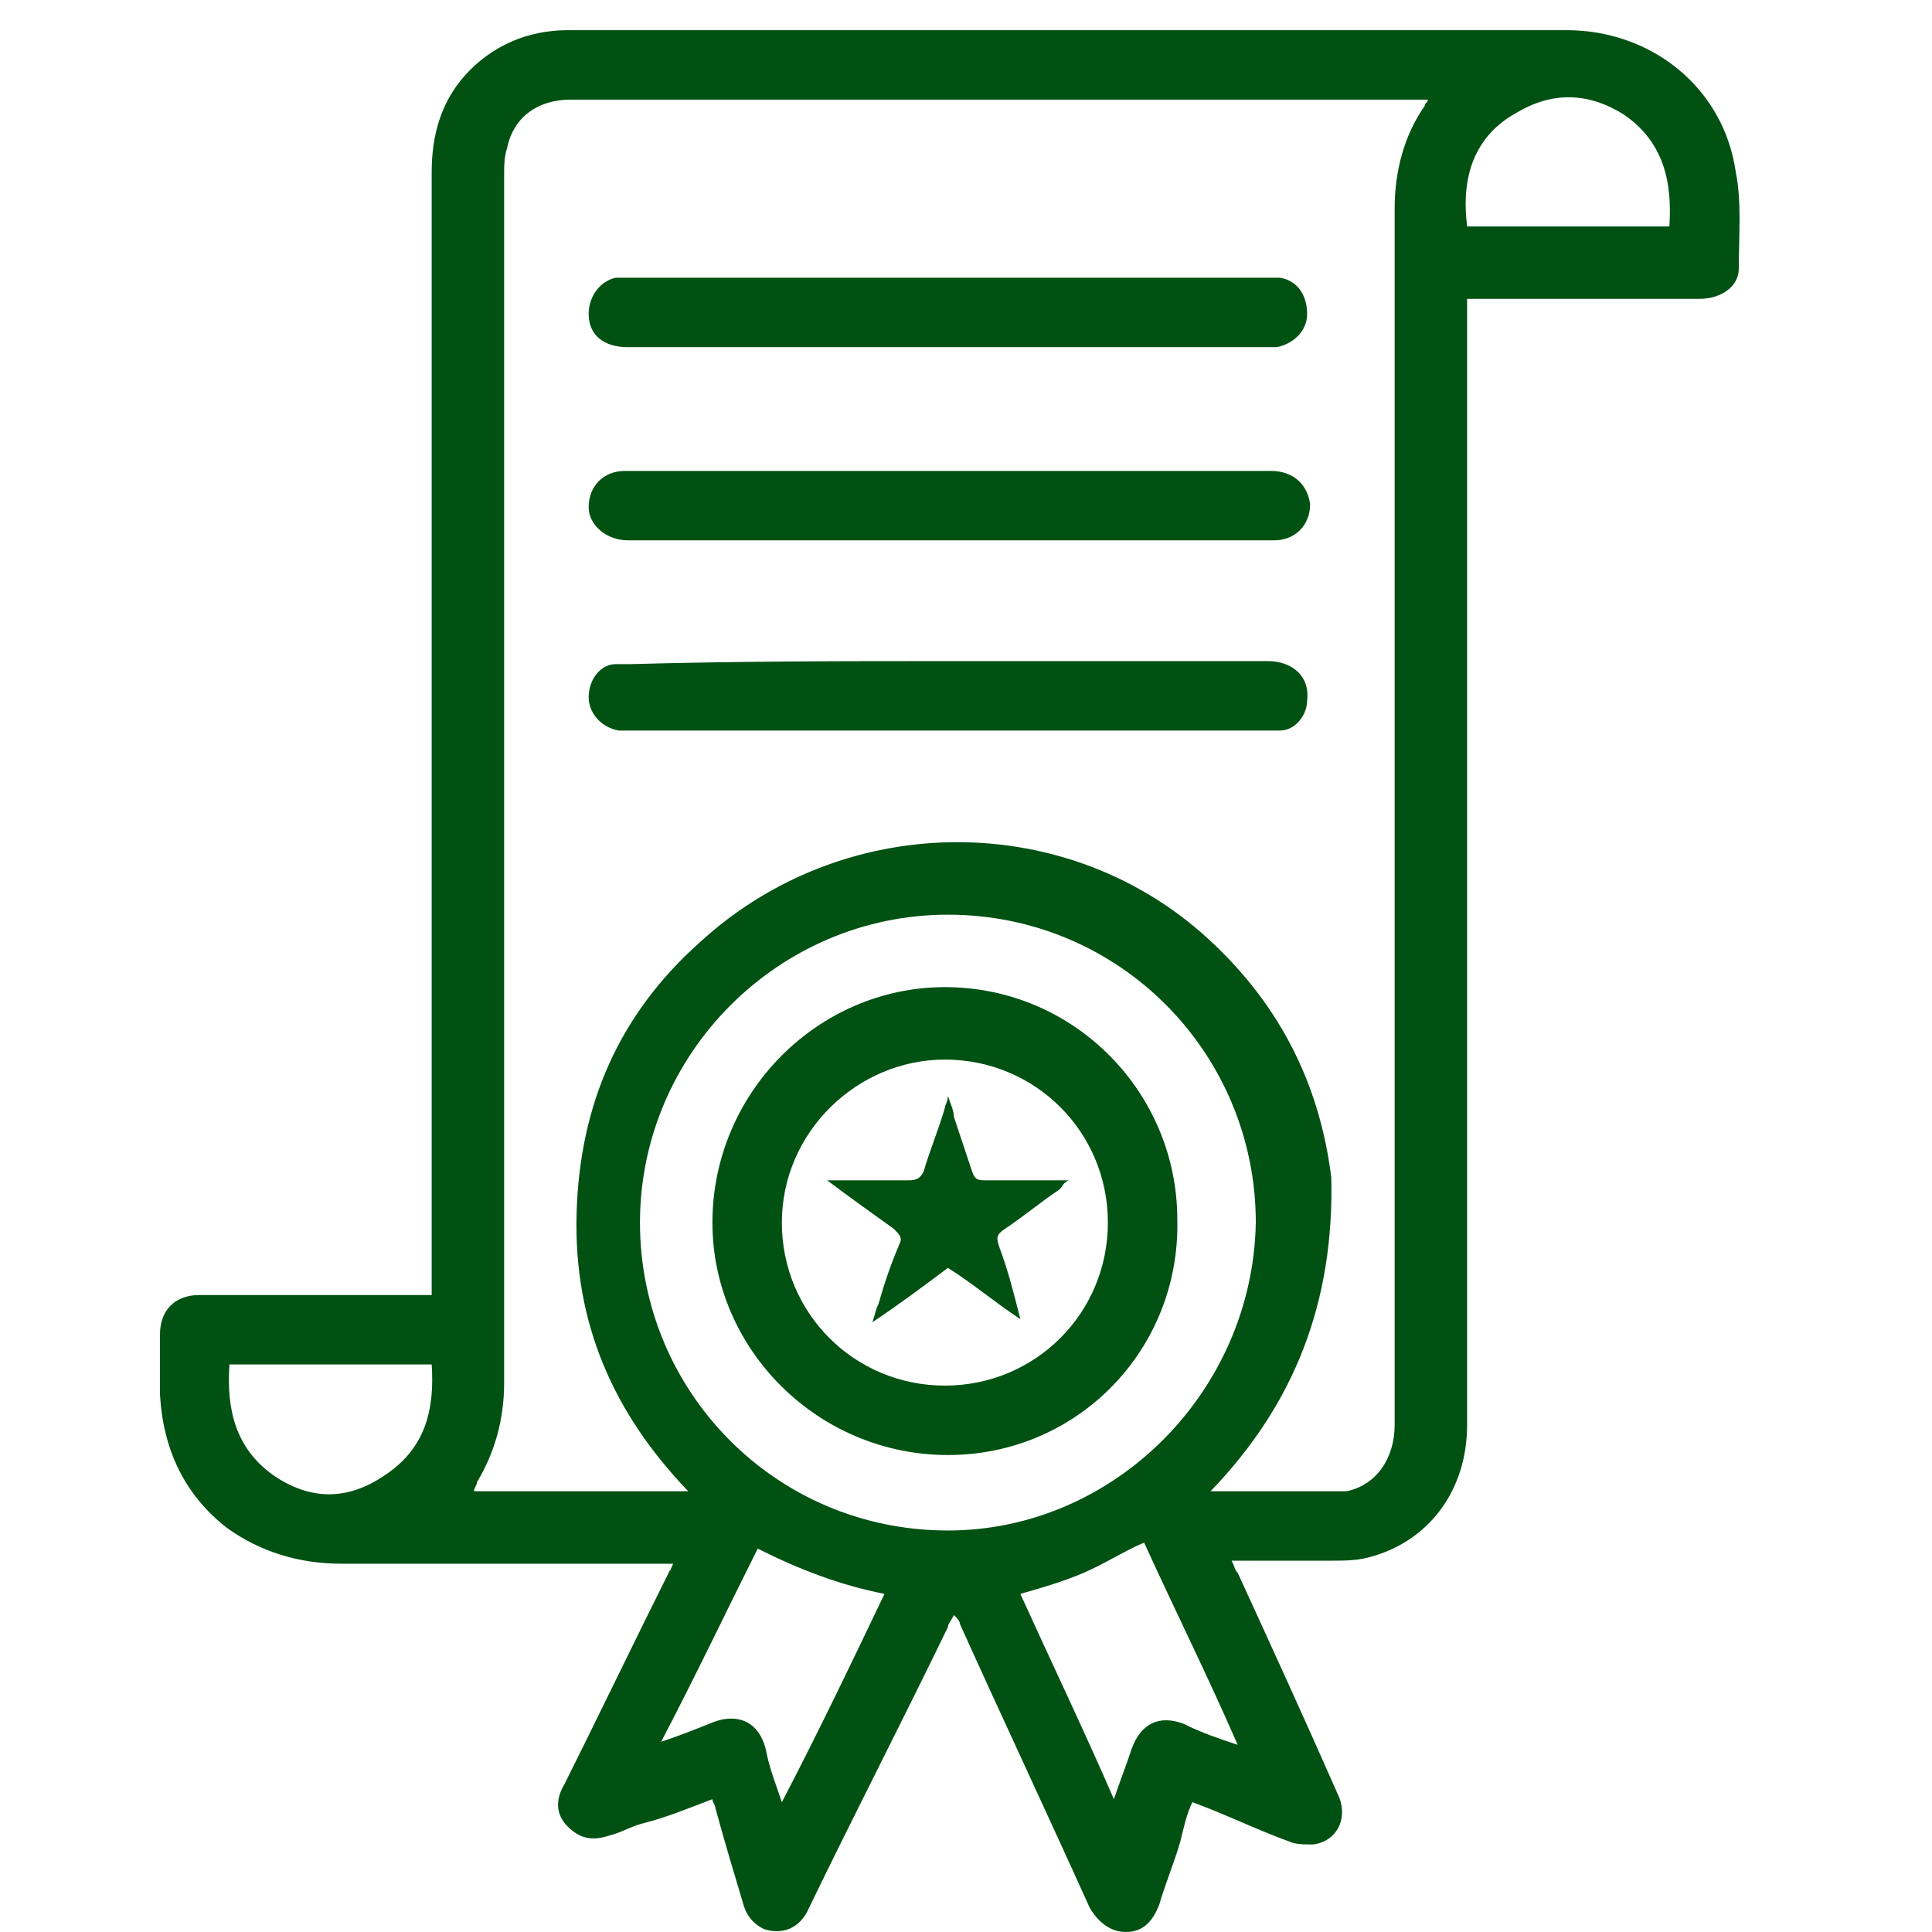
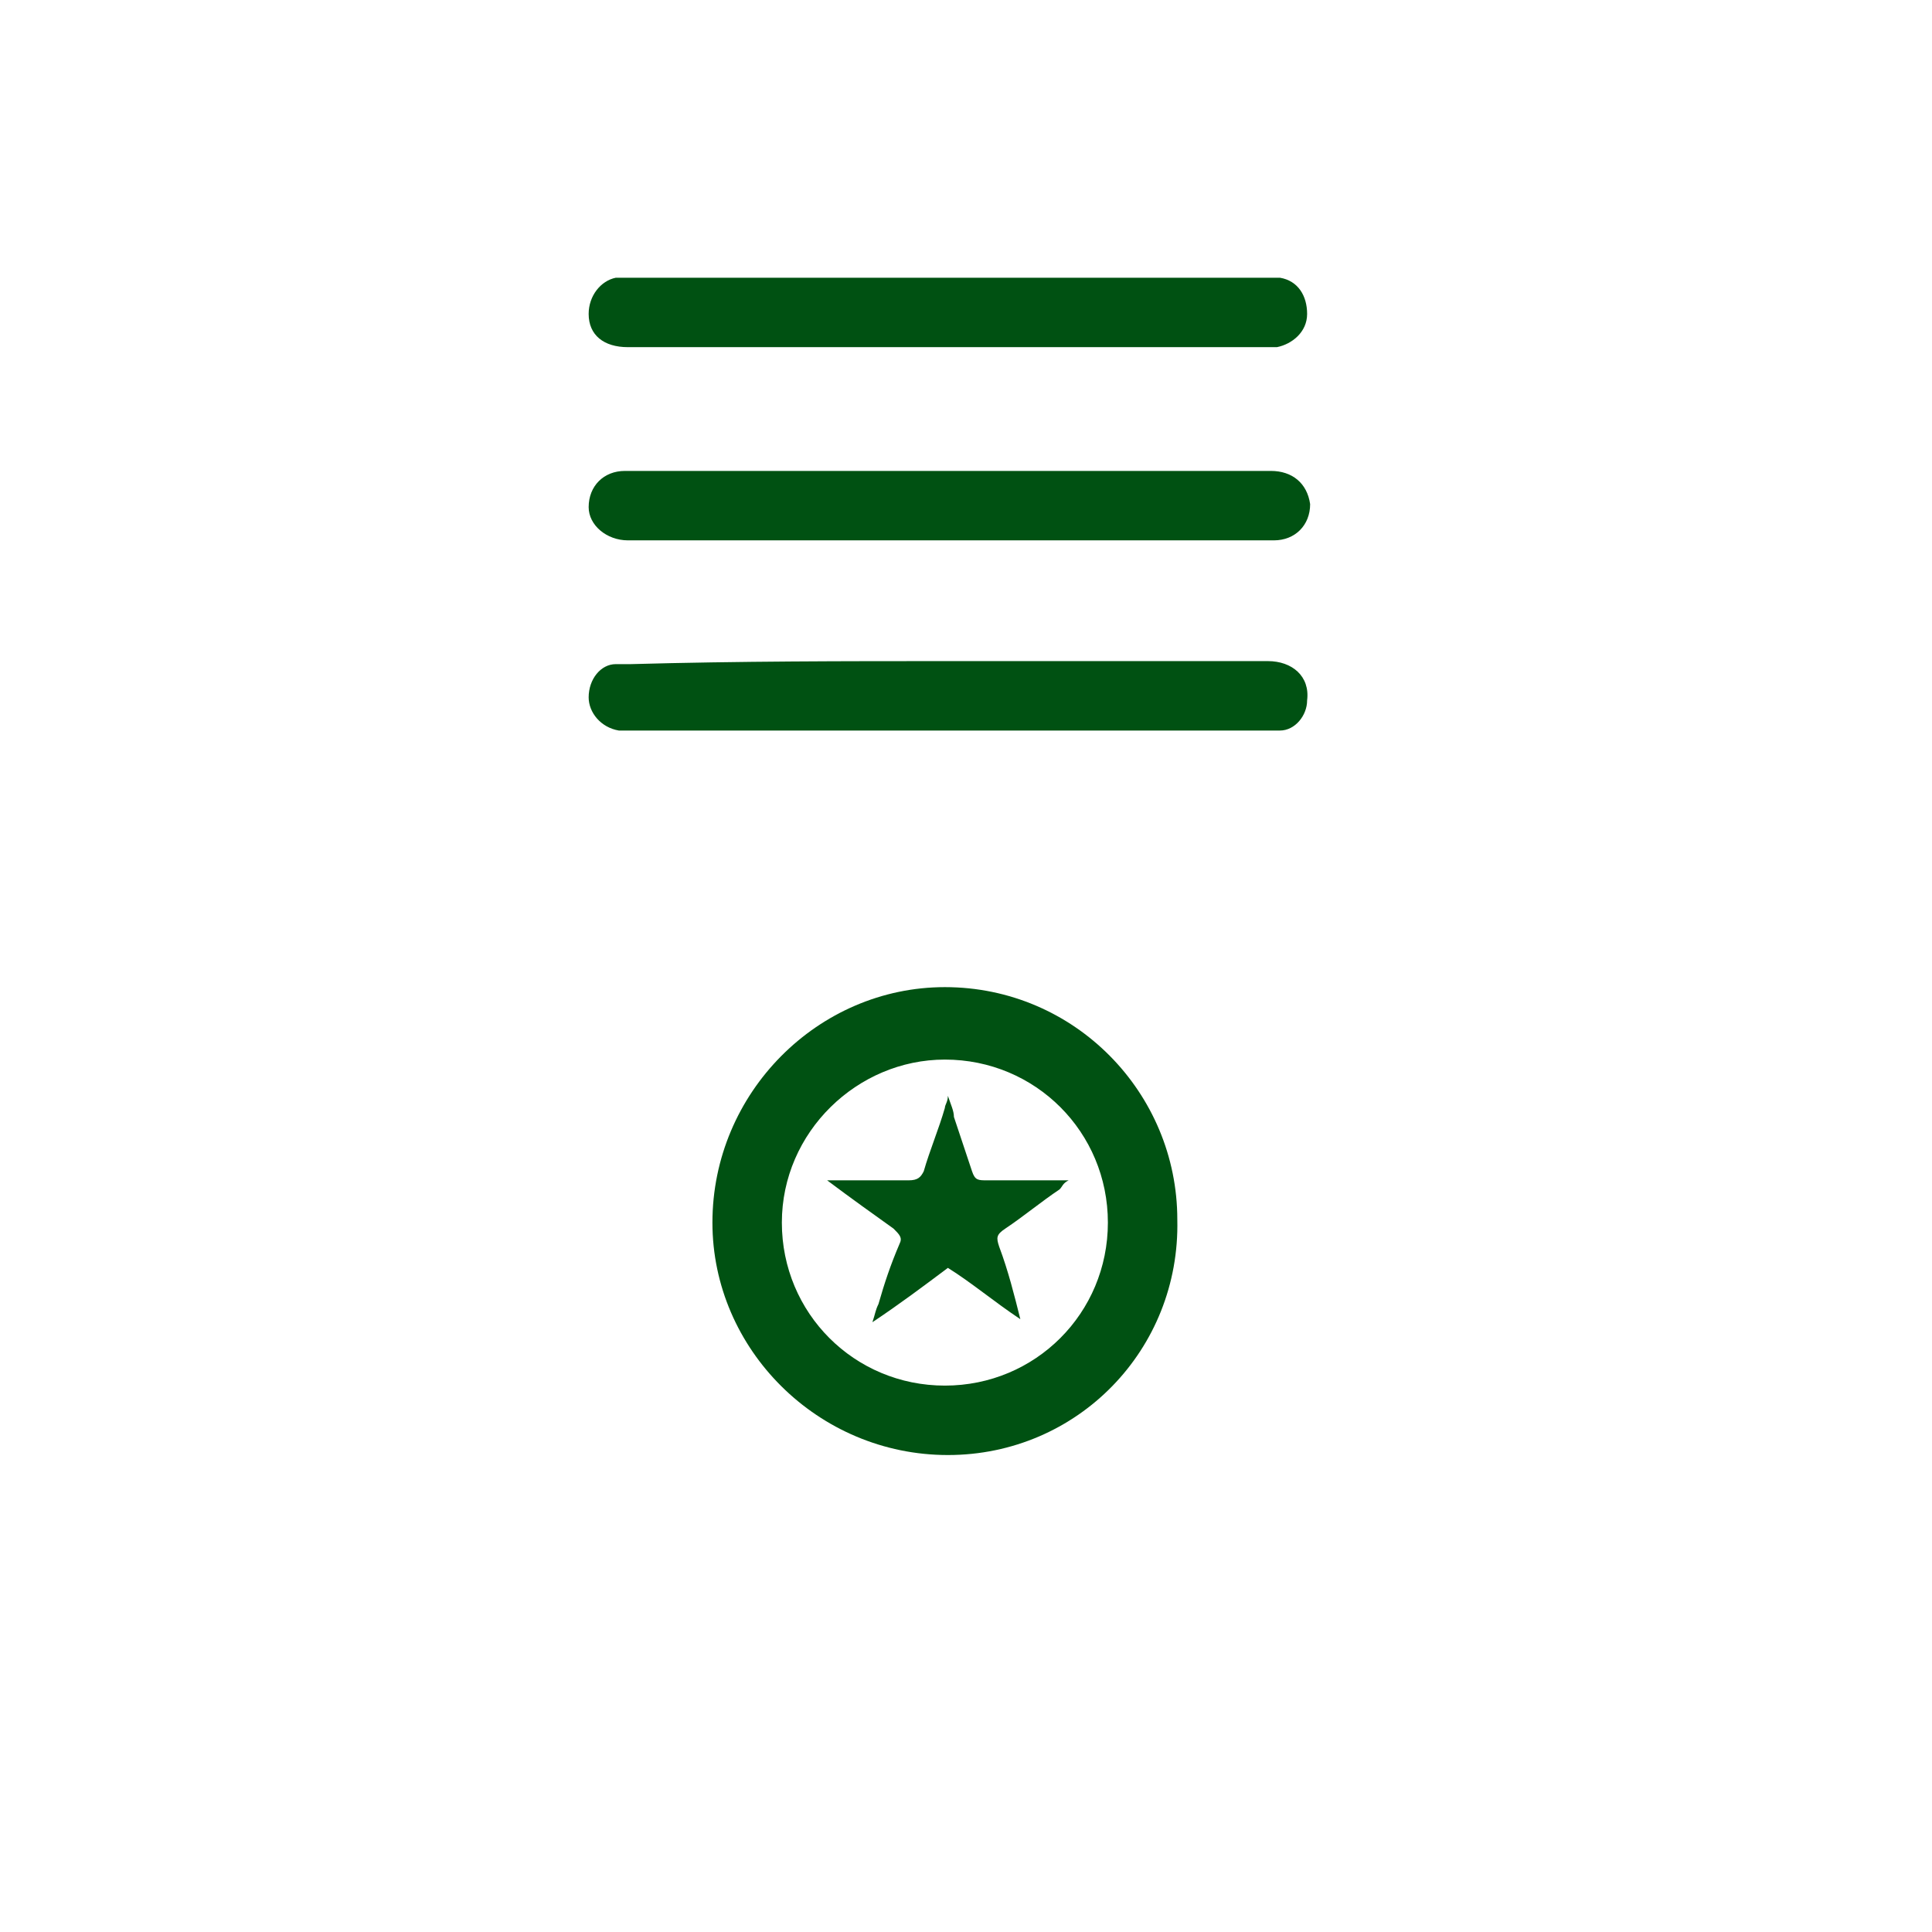
<svg xmlns="http://www.w3.org/2000/svg" version="1.1" id="Слой_1" x="0px" y="0px" viewBox="0 0 64 64" style="enable-background:new 0 0 64 64;" xml:space="preserve">
  <style type="text/css">
	.st0{fill:#096A2E;}
	.st1{fill:#83B496;}
	.st2{fill:#468F62;}
	.st3{fill:none;}
	.st4{fill:#005112;}
</style>
  <g>
-     <path class="st4" d="M22.3,51.8c-0.2,0-0.3,0-0.4,0c-3.5,0-7.1,0-10.6,0c-1.4,0-2.7-0.4-3.8-1.2c-1.4-1.1-2.1-2.6-2.2-4.4   c0-0.7,0-1.4,0-2c0-0.8,0.5-1.3,1.3-1.3c2.4,0,4.9,0,7.3,0c0.1,0,0.3,0,0.4,0c0-0.2,0-0.3,0-0.5c0-12.2,0-24.5,0-36.7   c0-1.2,0.3-2.3,1.1-3.2c0.9-1,2.1-1.5,3.4-1.5c9.8,0,19.6,0,29.4,0c1.2,0,2.5,0,3.7,0c2.8,0,5.2,1.9,5.6,4.7c0.2,1,0.1,2.1,0.1,3.2   c0,0.6-0.6,1-1.3,1c-2.4,0-4.9,0-7.3,0c-0.1,0-0.3,0-0.4,0c0,0.2,0,0.4,0,0.6c0,12.2,0,24.5,0,36.7c0,2.2-1.3,3.9-3.3,4.4   c-0.4,0.1-0.8,0.1-1.3,0.1c-0.9,0-1.9,0-2.8,0c-0.1,0-0.2,0-0.4,0c0.1,0.2,0.1,0.3,0.2,0.4c1.1,2.4,2.2,4.8,3.3,7.3   c0.4,0.8,0,1.6-0.8,1.7c-0.3,0-0.6,0-0.8-0.1c-1.1-0.4-2.1-0.9-3.2-1.3c-0.2,0.4-0.3,0.9-0.4,1.3c-0.2,0.7-0.5,1.4-0.7,2.1   c-0.2,0.5-0.5,0.9-1.1,0.9c-0.5,0-0.9-0.3-1.2-0.8c-1.4-3.1-2.9-6.3-4.3-9.4c0-0.1-0.1-0.2-0.2-0.3c-0.1,0.2-0.2,0.3-0.2,0.4   c-1.5,3.1-3.1,6.2-4.6,9.3c-0.3,0.7-0.9,0.9-1.5,0.7c-0.4-0.2-0.6-0.5-0.7-0.9c-0.3-1-0.6-2-0.9-3.1c0-0.1-0.1-0.2-0.1-0.3   c-0.8,0.3-1.5,0.6-2.3,0.8c-0.4,0.1-0.7,0.3-1.1,0.4c-0.6,0.2-1,0.1-1.4-0.3c-0.4-0.4-0.4-0.9-0.1-1.4c1.2-2.4,2.3-4.7,3.5-7.1   C22.2,52.1,22.2,52,22.3,51.8z M40.1,49.4c0.1,0,0.2,0,0.2,0c1.3,0,2.5,0,3.8,0c0.2,0,0.3,0,0.5,0c1-0.2,1.6-1.1,1.6-2.2   c0-13.4,0-26.9,0-40.3c0-1.2,0.3-2.4,1-3.4c0-0.1,0.1-0.1,0.1-0.2c-0.2,0-0.3,0-0.4,0c-5.7,0-11.4,0-17.1,0c-3.6,0-7.3,0-10.9,0   c-1.1,0-1.9,0.6-2.1,1.6c-0.1,0.3-0.1,0.6-0.1,0.9c0,13.3,0,26.7,0,40c0,1.2-0.3,2.3-0.9,3.3c0,0.1-0.1,0.2-0.1,0.3   c2.4,0,4.7,0,7.1,0c-2.5-2.6-3.8-5.6-3.7-9.2c0.1-3.6,1.4-6.6,4.1-9c4.7-4.3,11.9-4.4,16.6-0.3c2.5,2.2,3.9,4.9,4.3,8.1   C44.2,43.1,42.9,46.5,40.1,49.4z M41.6,40.5c0-5.6-4.5-10.2-10.2-10.2c-5.6,0-10.2,4.6-10.2,10.2c0,5.6,4.5,10.2,10.2,10.2   C36.9,50.7,41.5,46.1,41.6,40.5z M41,57.8c-1-2.3-2.1-4.5-3.1-6.7c-0.7,0.3-1.3,0.7-2,1c-0.7,0.3-1.4,0.5-2.1,0.7   c1,2.2,2.1,4.5,3.1,6.8c0.2-0.6,0.4-1.1,0.6-1.7c0.3-0.8,0.9-1.1,1.7-0.8C39.8,57.4,40.4,57.6,41,57.8z M25.1,51.3   c-1.1,2.2-2.1,4.3-3.2,6.4c0.6-0.2,1.1-0.4,1.6-0.6c0.9-0.4,1.7-0.1,1.9,1c0.1,0.5,0.3,1,0.5,1.6c1.2-2.3,2.3-4.6,3.4-6.9   C27.8,52.5,26.5,52,25.1,51.3z M14.3,45.2c-2.2,0-4.4,0-6.7,0c-0.1,1.5,0.2,2.8,1.5,3.7c1.2,0.8,2.4,0.8,3.6,0   C14.1,48,14.4,46.7,14.3,45.2z M48.6,7.5c2.2,0,4.5,0,6.7,0c0.1-1.5-0.2-2.8-1.5-3.7c-1.1-0.7-2.3-0.8-3.5-0.1   C48.8,4.5,48.4,5.9,48.6,7.5z" />
    <path class="st4" d="M31.4,21.9c3.5,0,7.1,0,10.6,0c0.8,0,1.4,0.5,1.3,1.3c0,0.5-0.4,1-0.9,1c-0.2,0-0.4,0-0.5,0   c-6.9,0-13.9,0-20.8,0c-0.2,0-0.4,0-0.6,0c-0.6-0.1-1-0.6-1-1.1c0-0.6,0.4-1.1,0.9-1.1c0.2,0,0.3,0,0.5,0   C24.5,21.9,28,21.9,31.4,21.9z" />
    <path class="st4" d="M31.4,17.9c-3.5,0-7.1,0-10.6,0c-0.7,0-1.3-0.5-1.3-1.1c0-0.7,0.5-1.2,1.2-1.2c2.1,0,4.1,0,6.2,0   c5.1,0,10.1,0,15.2,0c0.7,0,1.2,0.4,1.3,1.1c0,0.7-0.5,1.2-1.2,1.2c-2.1,0-4.2,0-6.4,0C34.3,17.9,32.9,17.9,31.4,17.9z" />
    <path class="st4" d="M31.4,11.5c-3.5,0-7.1,0-10.6,0c-0.8,0-1.3-0.4-1.3-1.1c0-0.6,0.4-1.1,0.9-1.2c0.2,0,0.3,0,0.5,0   c7,0,13.9,0,20.9,0c0.2,0,0.4,0,0.6,0c0.6,0.1,0.9,0.6,0.9,1.2c0,0.6-0.5,1-1,1.1c-0.1,0-0.3,0-0.4,0   C38.4,11.5,34.9,11.5,31.4,11.5z" />
    <path class="st4" d="M31.4,48.2c-4.3,0-7.8-3.5-7.8-7.7c0-4.3,3.5-7.8,7.7-7.8c4.3,0,7.7,3.5,7.7,7.7   C39.1,44.7,35.7,48.2,31.4,48.2z M25.9,40.5c0,3,2.4,5.4,5.4,5.4c3,0,5.4-2.4,5.4-5.4c0-3-2.4-5.4-5.4-5.4   C28.4,35.1,25.9,37.5,25.9,40.5z" />
    <path class="st4" d="M31.4,42c-0.8,0.6-1.6,1.2-2.5,1.8c0.1-0.3,0.1-0.4,0.2-0.6c0.2-0.7,0.4-1.3,0.7-2c0.1-0.2,0-0.3-0.2-0.5   c-0.7-0.5-1.4-1-2.2-1.6c0.2,0,0.3,0,0.4,0c0.8,0,1.5,0,2.3,0c0.3,0,0.4-0.1,0.5-0.3c0.2-0.7,0.5-1.4,0.7-2.1   c0-0.1,0.1-0.2,0.1-0.4c0.1,0.3,0.2,0.5,0.2,0.7c0.2,0.6,0.4,1.2,0.6,1.8c0.1,0.3,0.2,0.3,0.5,0.3c0.9,0,1.7,0,2.7,0   c-0.2,0.1-0.2,0.2-0.3,0.3c-0.6,0.4-1.2,0.9-1.8,1.3c-0.3,0.2-0.3,0.3-0.2,0.6c0.3,0.8,0.5,1.6,0.7,2.4   C32.9,43.1,32.2,42.5,31.4,42z" />
  </g>
</svg>